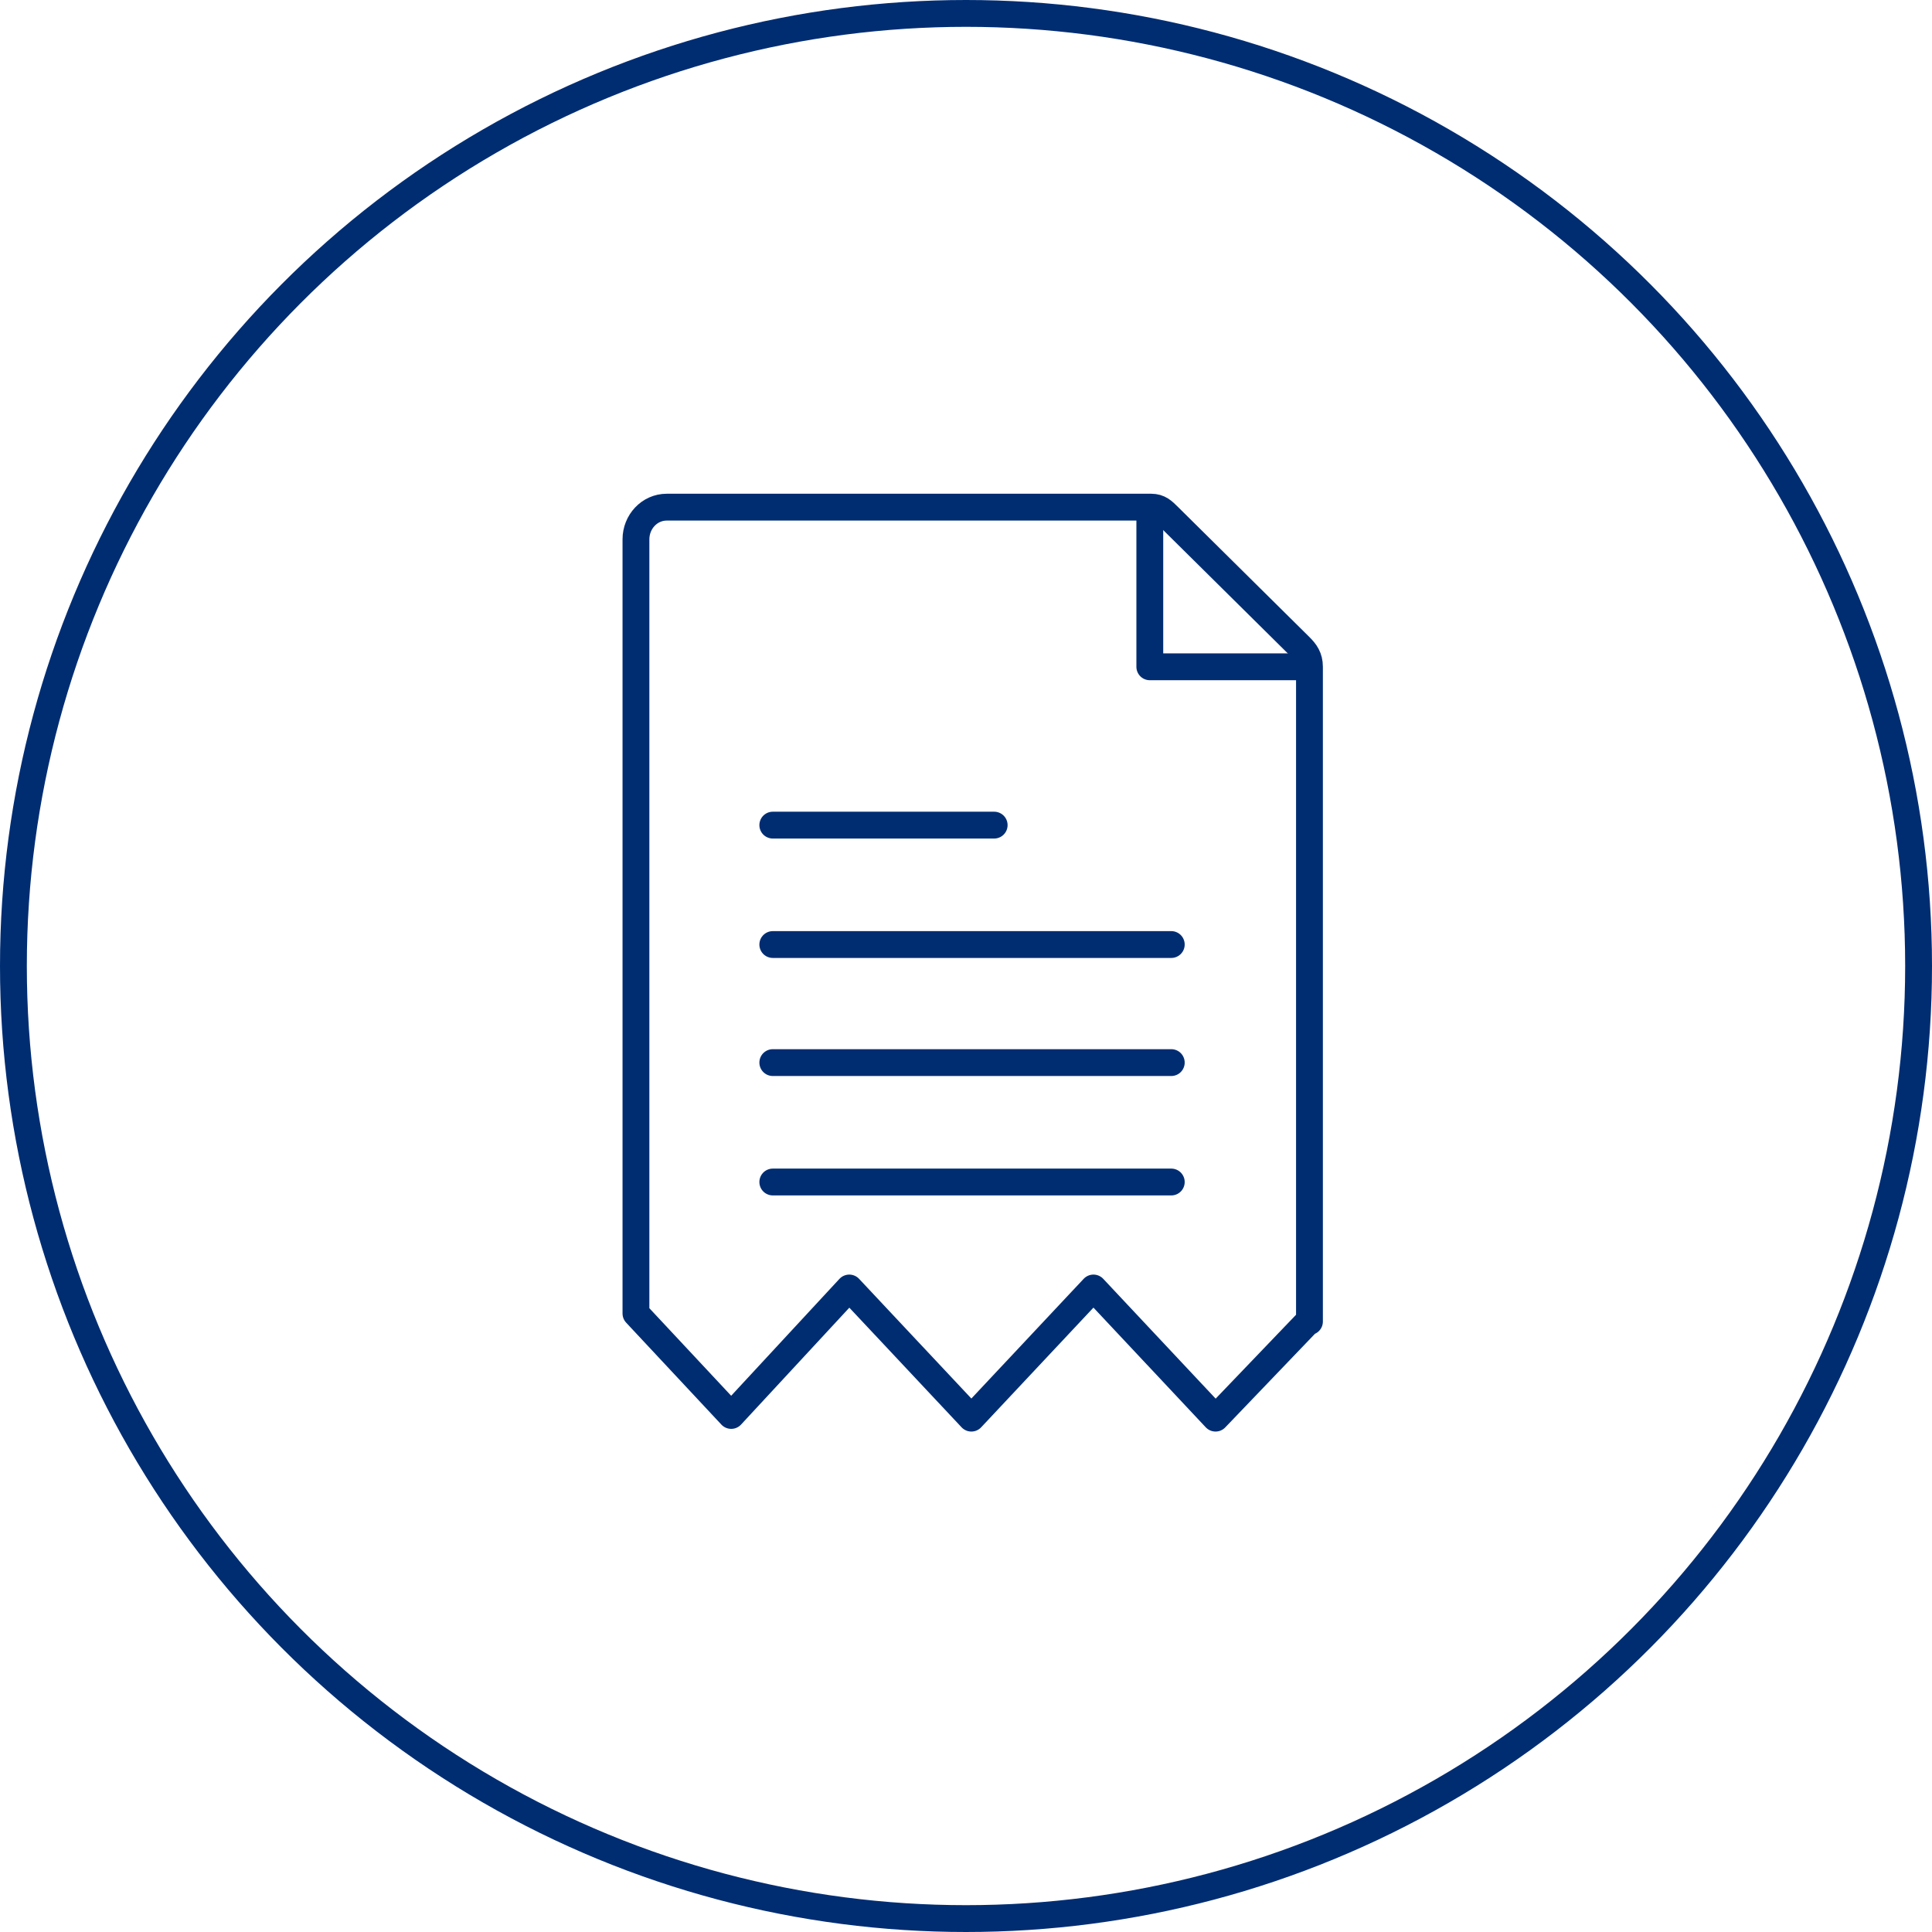
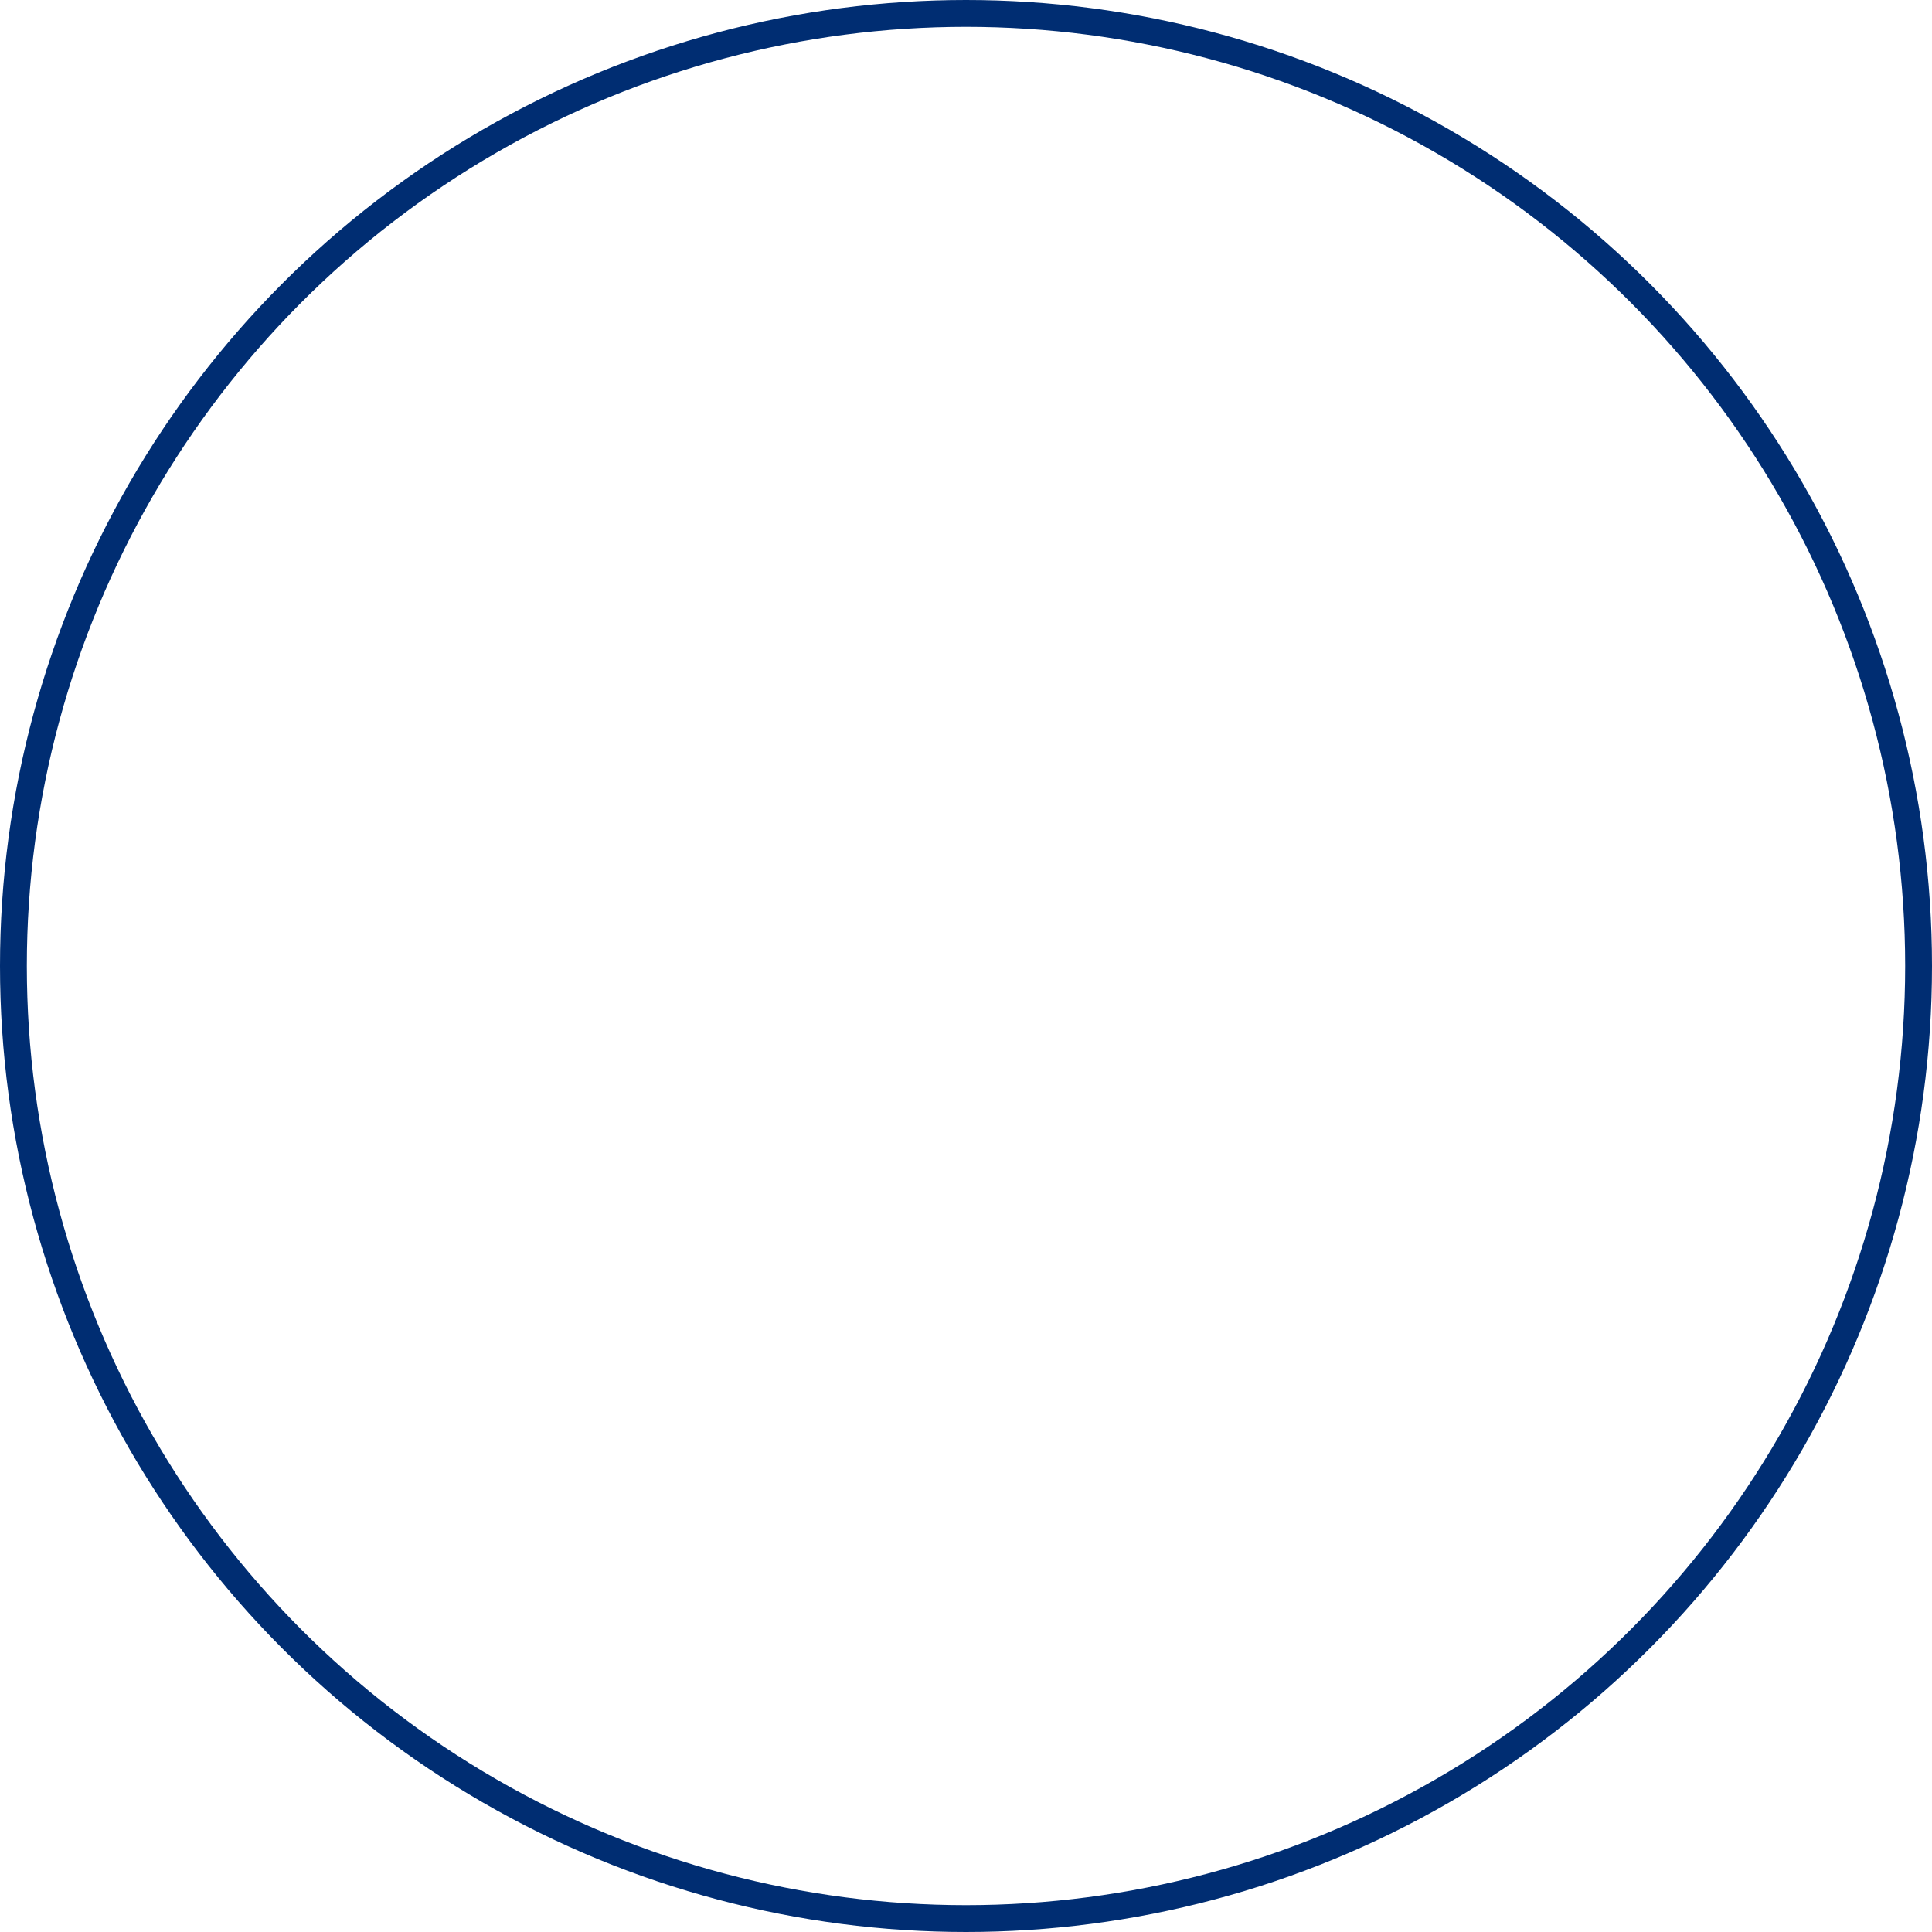
<svg xmlns="http://www.w3.org/2000/svg" version="1.1" viewBox="0 0 144 144">
  <defs>
    <style>
      .st0 {
        stroke-linecap: round;
        stroke-linejoin: round;
      }

      .st0, .st1 {
        fill: none;
        stroke: #002d72;
        stroke-width: 2px;
      }

      .st1 {
        stroke-miterlimit: 10;
      }
    </style>
  </defs>
  <g id="Layer_1">
    <g>
-       <path class="st0" d="M74.1,61.5h-16.5M87.3,70.4h-29.7M87.3,79.2h-29.7M87.3,88.1h-29.7M85.7,37.9v11.8h11.8" />
-       <path class="st0" d="M97.5,98.5l-6.9,7.2-9.1-9.7-9.1,9.7-9.1-9.7-8.8,9.5-7.1-7.6h0v-57.7c0-1.3,1-2.4,2.3-2.4h36.1c.6,0,.9.3,1.3.7l9.8,9.7c.4.4.7.8.7,1.5v48.8Z" />
-     </g>
+       </g>
  </g>
  <g id="Circles">
    <circle class="st1" cx="72" cy="72" r="71" />
  </g>
</svg>